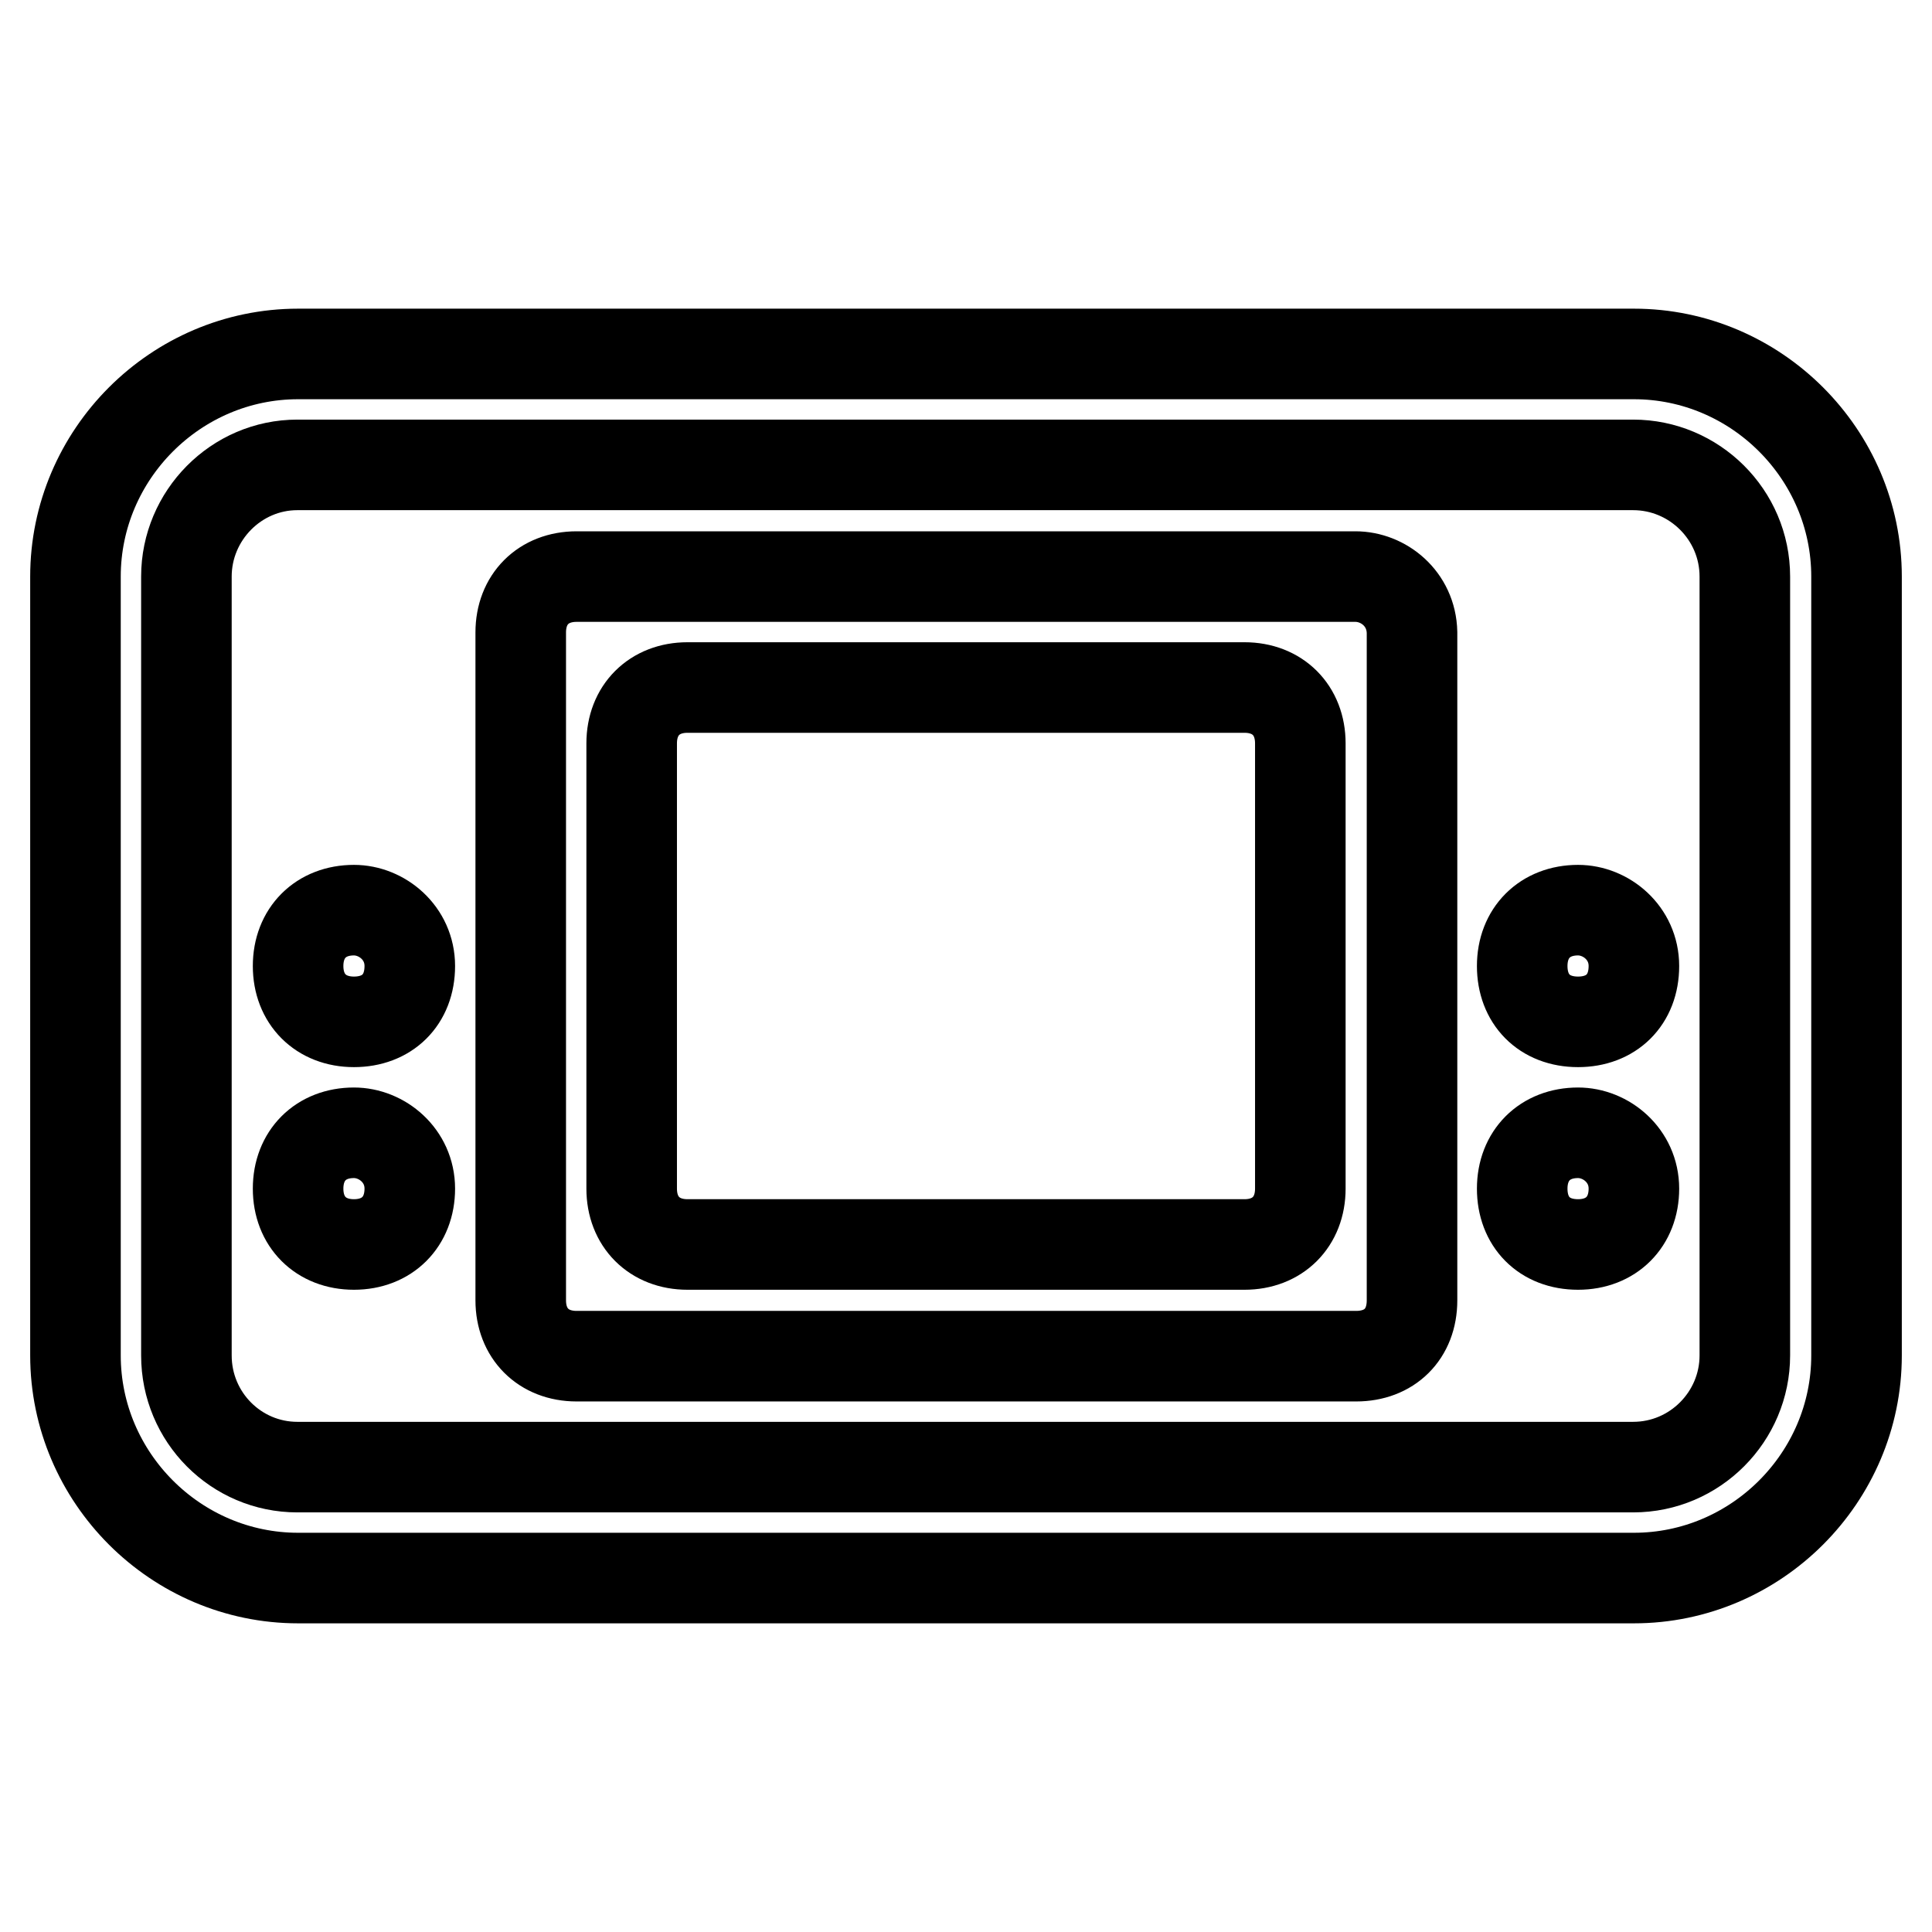
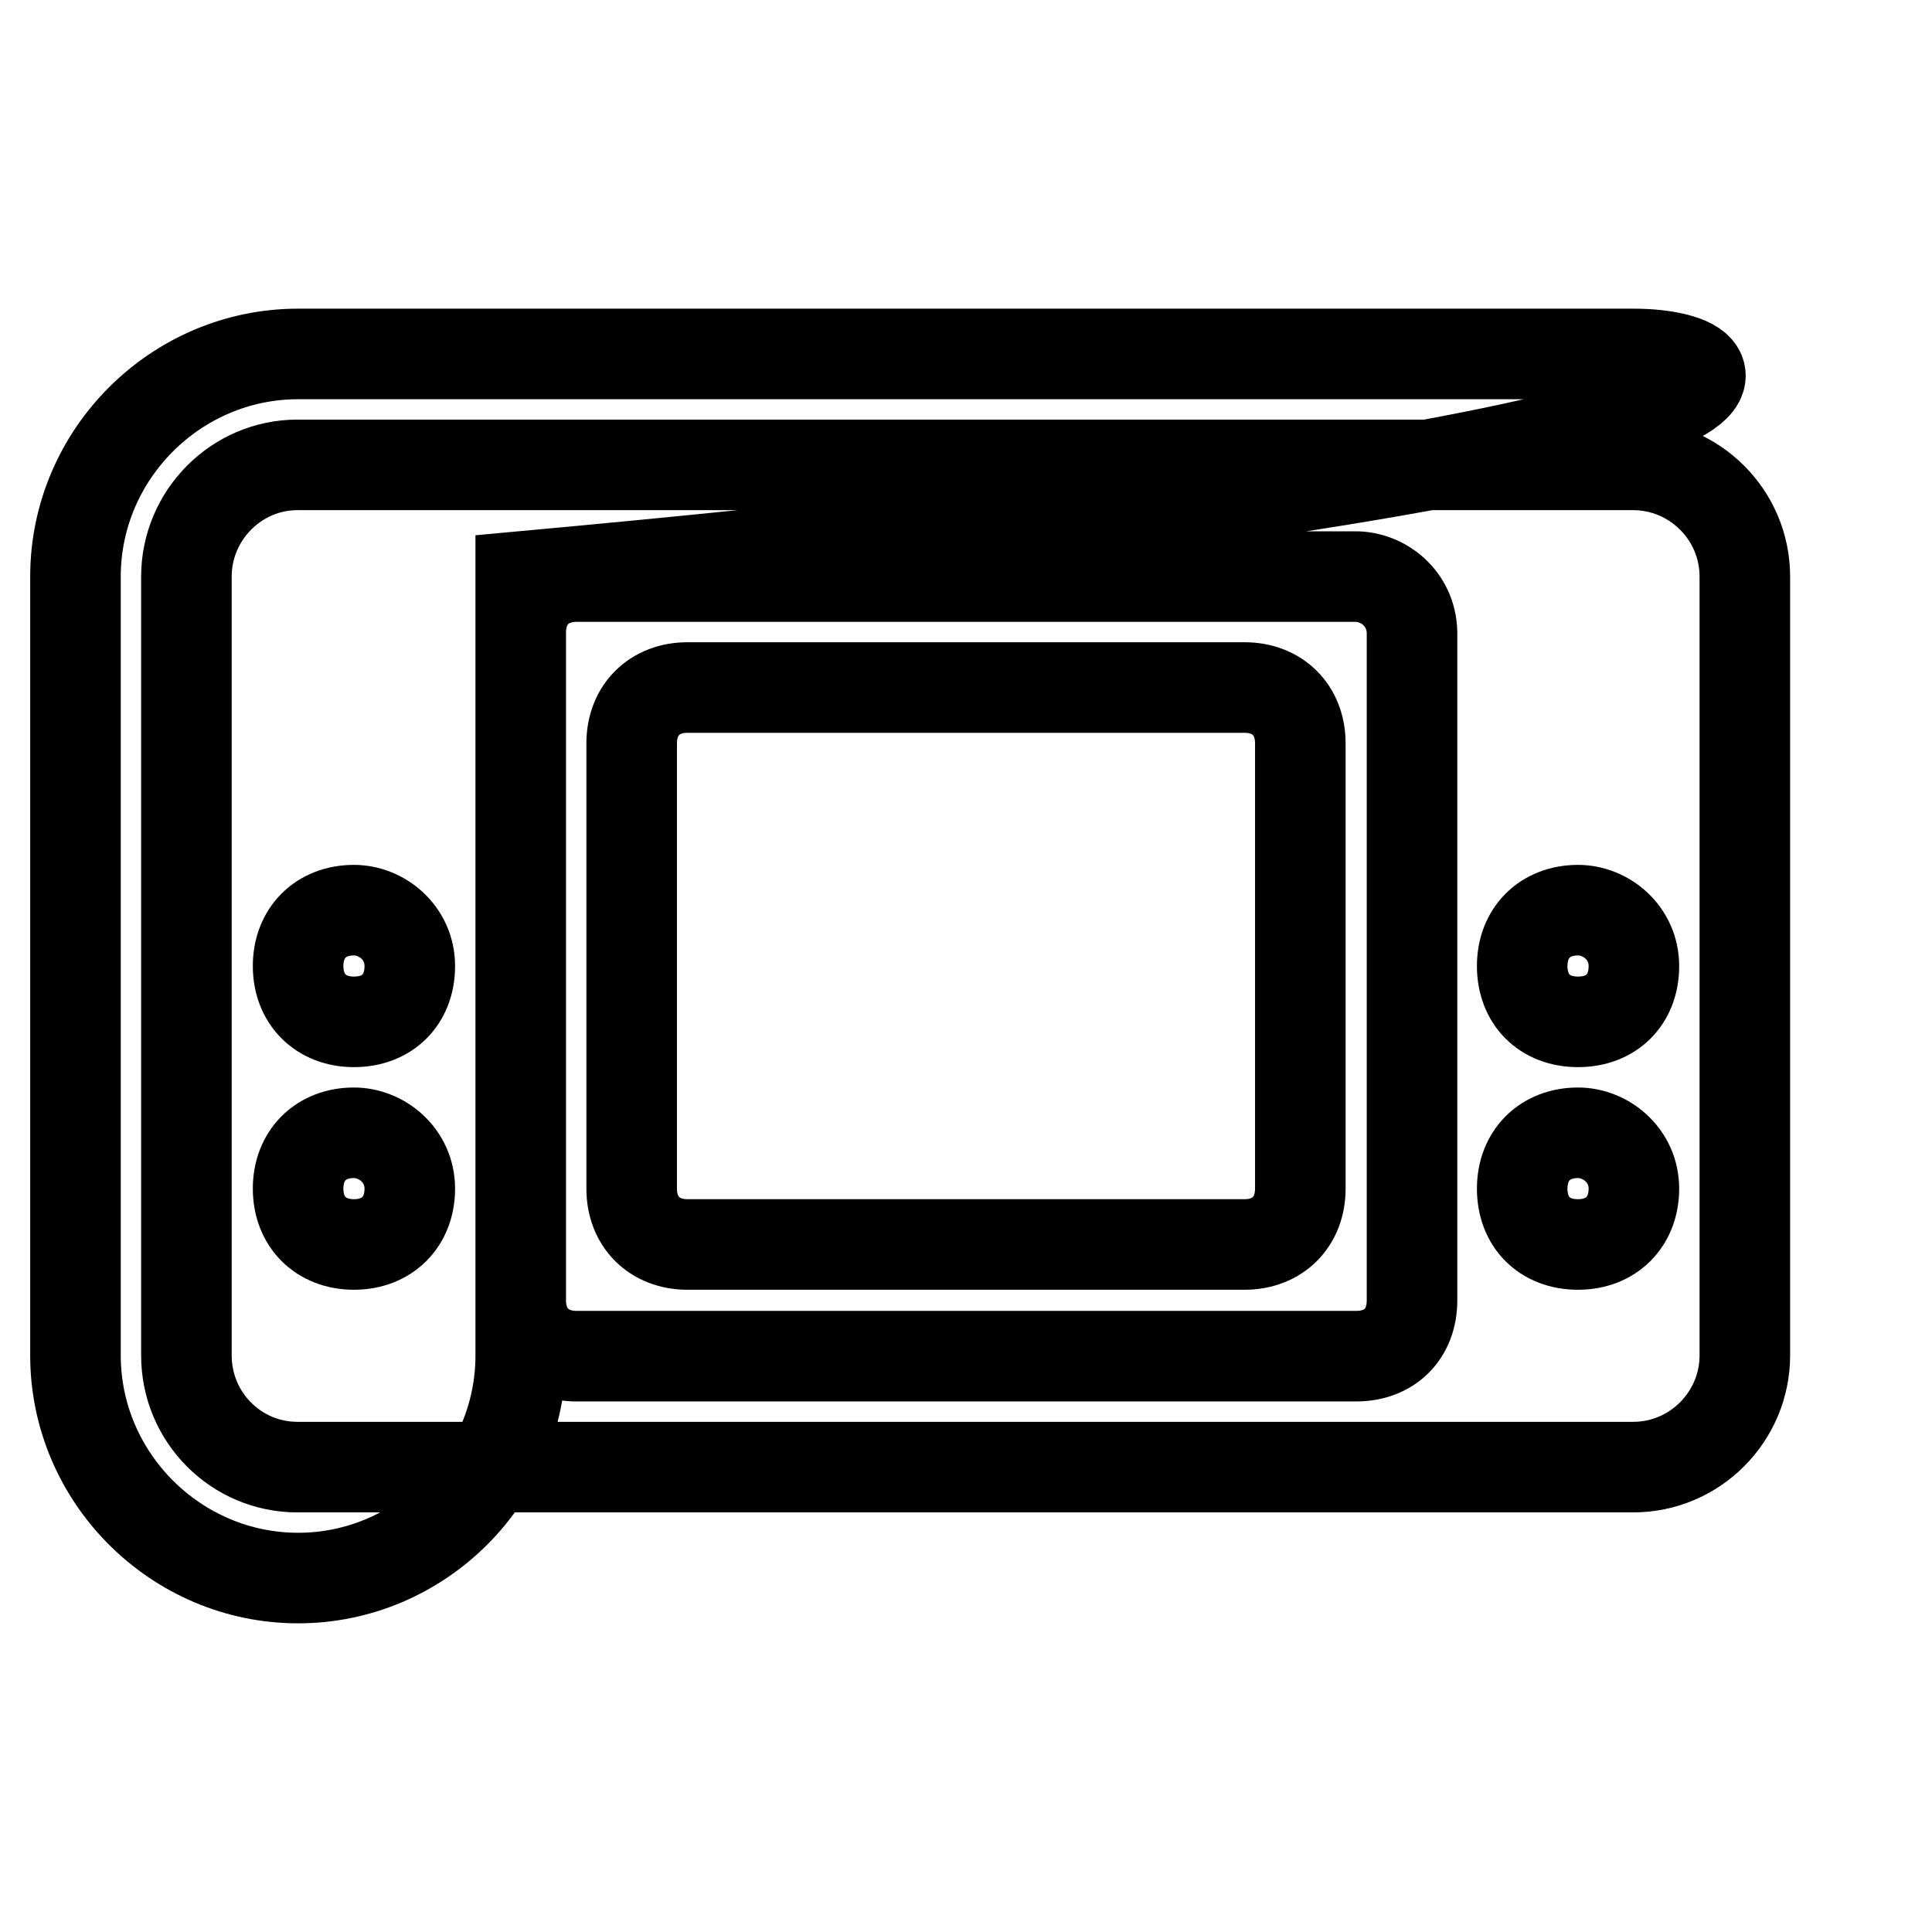
<svg xmlns="http://www.w3.org/2000/svg" version="1.1" x="0px" y="0px" viewBox="0 0 256 256" enable-background="new 0 0 256 256" xml:space="preserve">
  <g>
-     <path stroke-width="12" fill-opacity="0" stroke="#000000" d="M46.9,120.6c-4.4,0-7.4,3-7.4,7.4c0,4.4,3,7.4,7.4,7.4c4.4,0,7.4-2.9,7.4-7.4 C54.3,123.6,50.6,120.6,46.9,120.6L46.9,120.6z M46.9,150.1c-4.4,0-7.4,3-7.4,7.4s3,7.4,7.4,7.4c4.4,0,7.4-3,7.4-7.4 S50.6,150.1,46.9,150.1z M209.1,120.6c-4.4,0-7.4,3-7.4,7.4c0,4.4,2.9,7.4,7.4,7.4c4.4,0,7.4-2.9,7.4-7.4 C216.5,123.6,212.8,120.6,209.1,120.6L209.1,120.6z M216.5,46.9h-177C23.3,46.9,10,60.2,10,76.4v103.2c0,16.2,13.3,29.5,29.5,29.5 h177c16.2,0,29.5-13.3,29.5-29.5V76.4C246,60.2,232.7,46.9,216.5,46.9L216.5,46.9z M231.2,179.6c0,8.1-6.6,14.8-14.8,14.8h-177 c-8.1,0-14.7-6.6-14.7-14.8V76.4c0-8.1,6.6-14.8,14.7-14.8h177c8.1,0,14.8,6.6,14.8,14.8V179.6z M209.1,150.1c-4.4,0-7.4,3-7.4,7.4 s2.9,7.4,7.4,7.4c4.4,0,7.4-3,7.4-7.4S212.8,150.1,209.1,150.1z M179.6,76.4H76.4c-4.4,0-7.4,3-7.4,7.4v88.5c0,4.4,3,7.4,7.4,7.4 h103.3c4.4,0,7.4-2.9,7.4-7.4V83.8C187,79.3,183.3,76.4,179.6,76.4z M172.3,157.5c0,4.4-3,7.4-7.4,7.4H91.1c-4.4,0-7.4-3-7.4-7.4 v-59c0-4.4,3-7.4,7.4-7.4h73.8c4.4,0,7.4,3,7.4,7.4V157.5z" />
+     <path stroke-width="12" fill-opacity="0" stroke="#000000" d="M46.9,120.6c-4.4,0-7.4,3-7.4,7.4c0,4.4,3,7.4,7.4,7.4c4.4,0,7.4-2.9,7.4-7.4 C54.3,123.6,50.6,120.6,46.9,120.6L46.9,120.6z M46.9,150.1c-4.4,0-7.4,3-7.4,7.4s3,7.4,7.4,7.4c4.4,0,7.4-3,7.4-7.4 S50.6,150.1,46.9,150.1z M209.1,120.6c-4.4,0-7.4,3-7.4,7.4c0,4.4,2.9,7.4,7.4,7.4c4.4,0,7.4-2.9,7.4-7.4 C216.5,123.6,212.8,120.6,209.1,120.6L209.1,120.6z M216.5,46.9h-177C23.3,46.9,10,60.2,10,76.4v103.2c0,16.2,13.3,29.5,29.5,29.5 c16.2,0,29.5-13.3,29.5-29.5V76.4C246,60.2,232.7,46.9,216.5,46.9L216.5,46.9z M231.2,179.6c0,8.1-6.6,14.8-14.8,14.8h-177 c-8.1,0-14.7-6.6-14.7-14.8V76.4c0-8.1,6.6-14.8,14.7-14.8h177c8.1,0,14.8,6.6,14.8,14.8V179.6z M209.1,150.1c-4.4,0-7.4,3-7.4,7.4 s2.9,7.4,7.4,7.4c4.4,0,7.4-3,7.4-7.4S212.8,150.1,209.1,150.1z M179.6,76.4H76.4c-4.4,0-7.4,3-7.4,7.4v88.5c0,4.4,3,7.4,7.4,7.4 h103.3c4.4,0,7.4-2.9,7.4-7.4V83.8C187,79.3,183.3,76.4,179.6,76.4z M172.3,157.5c0,4.4-3,7.4-7.4,7.4H91.1c-4.4,0-7.4-3-7.4-7.4 v-59c0-4.4,3-7.4,7.4-7.4h73.8c4.4,0,7.4,3,7.4,7.4V157.5z" />
  </g>
</svg>